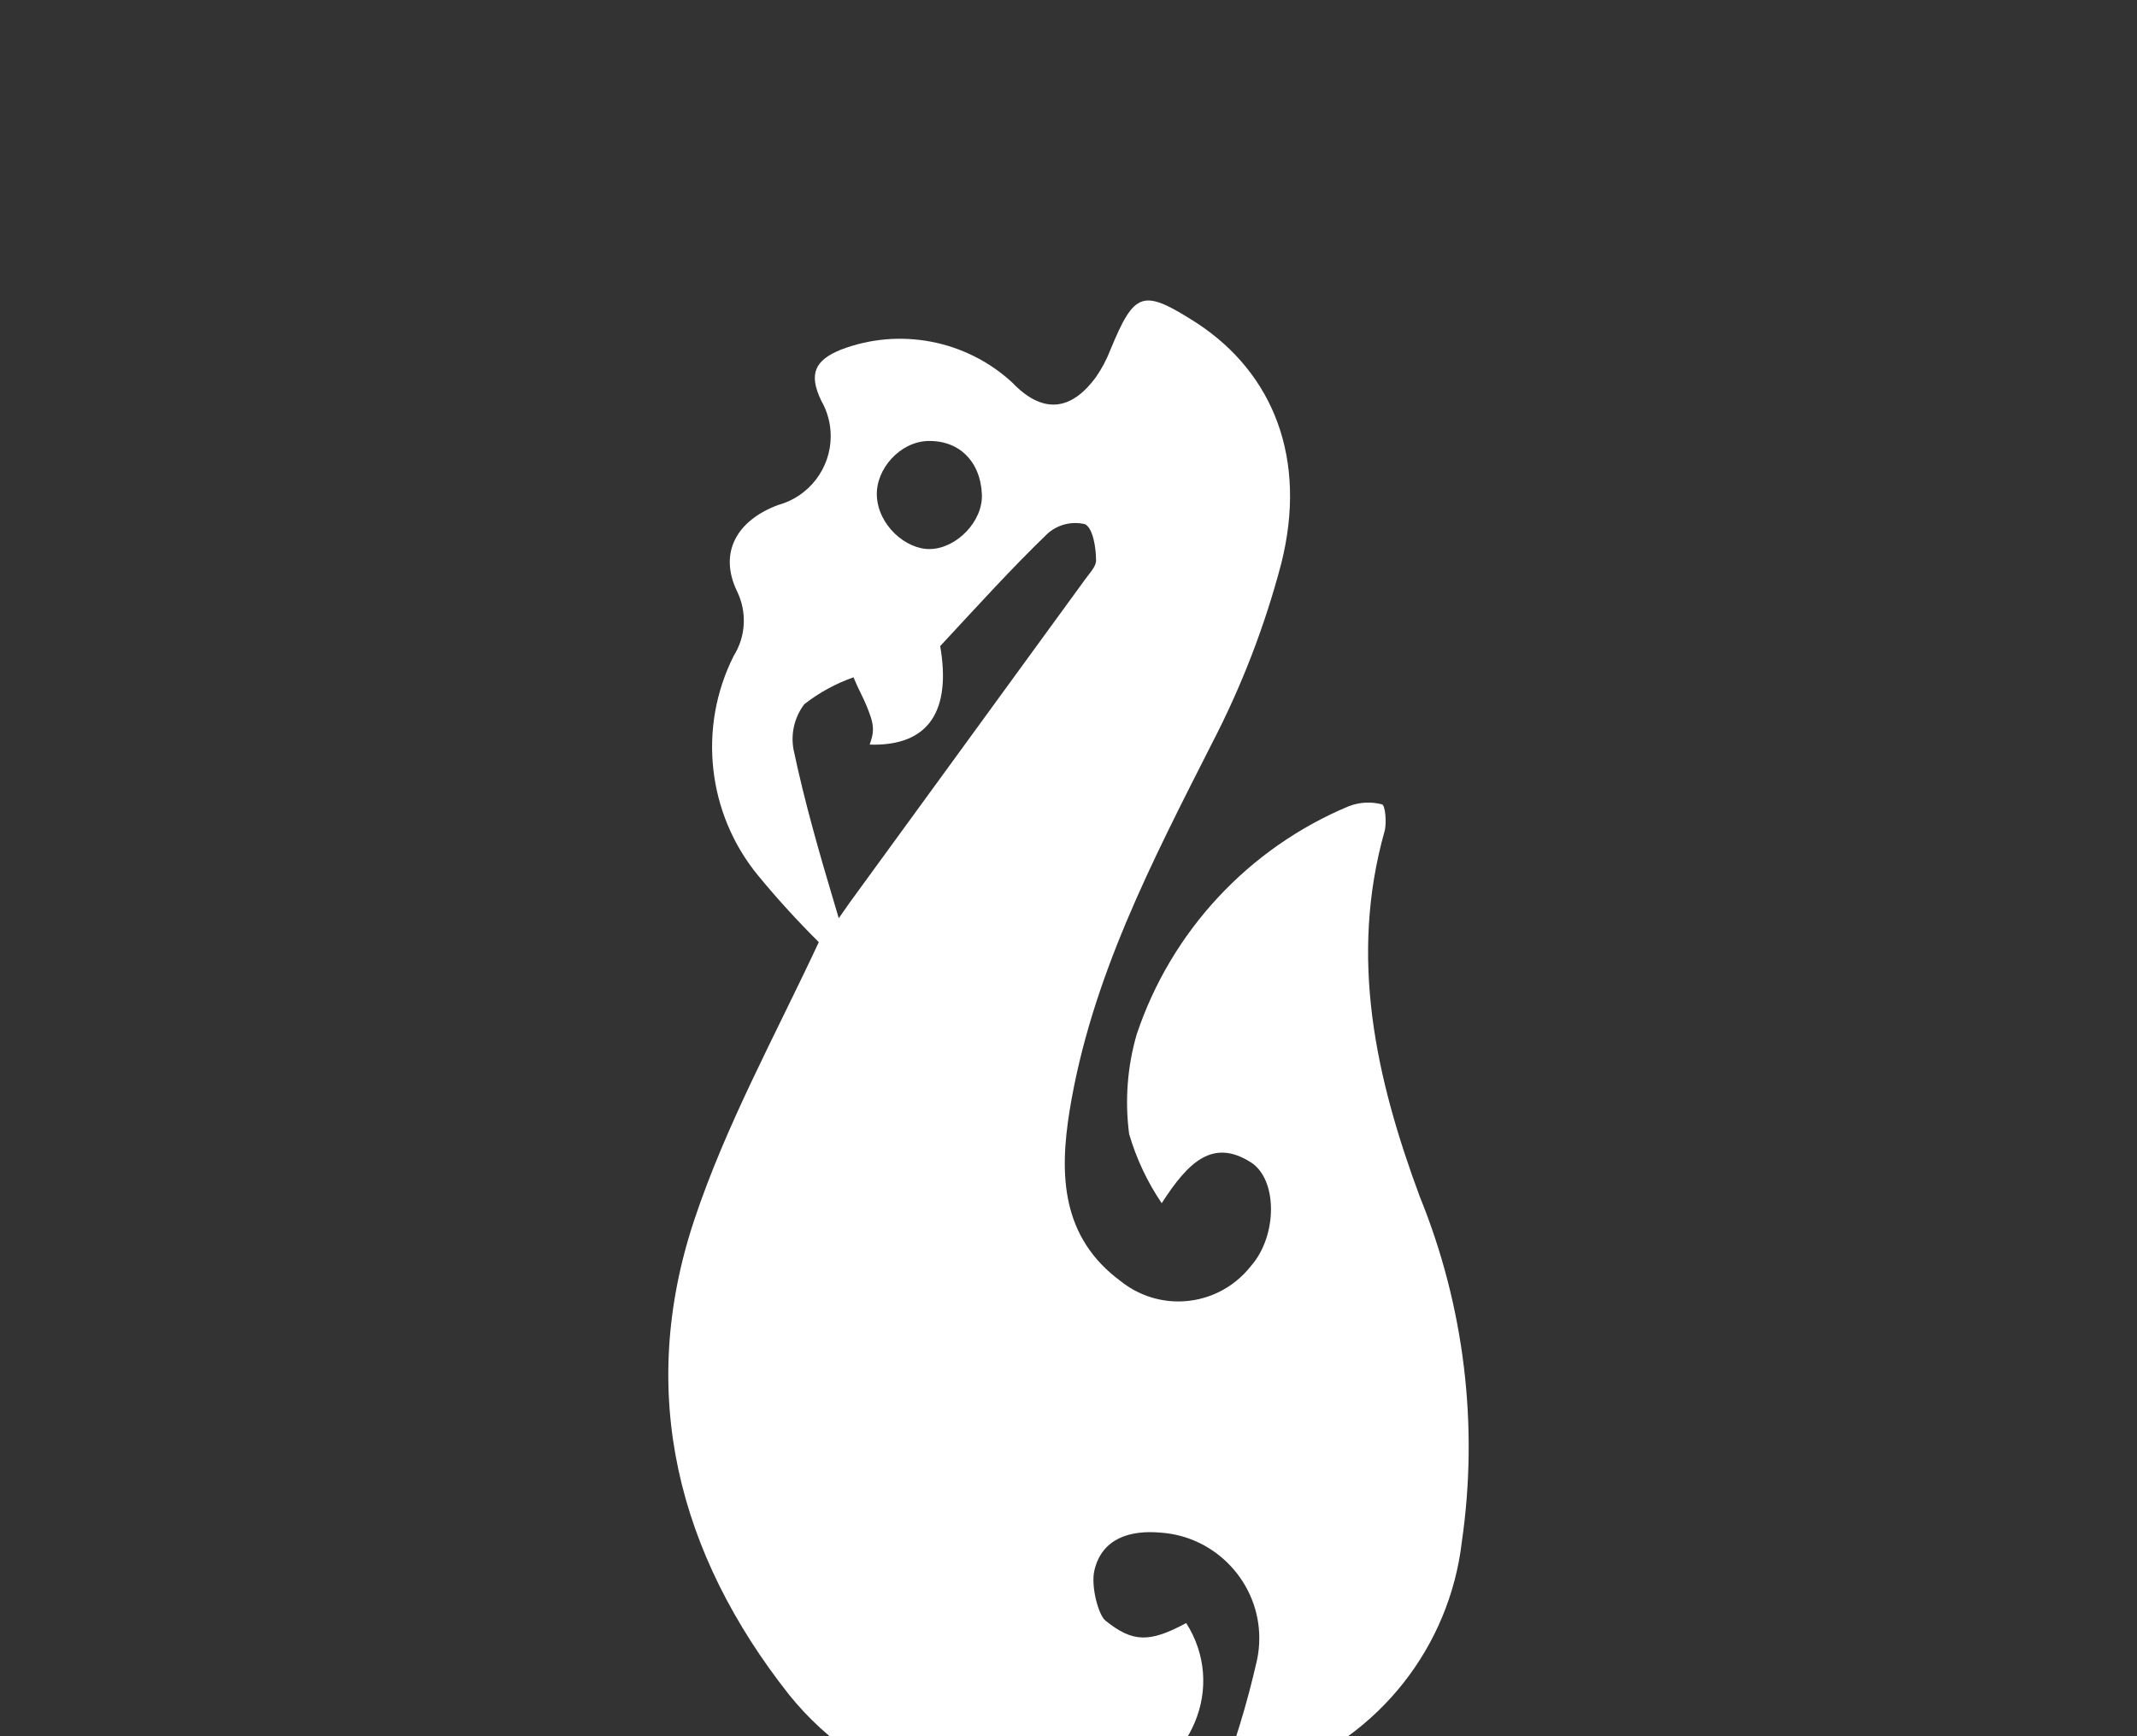
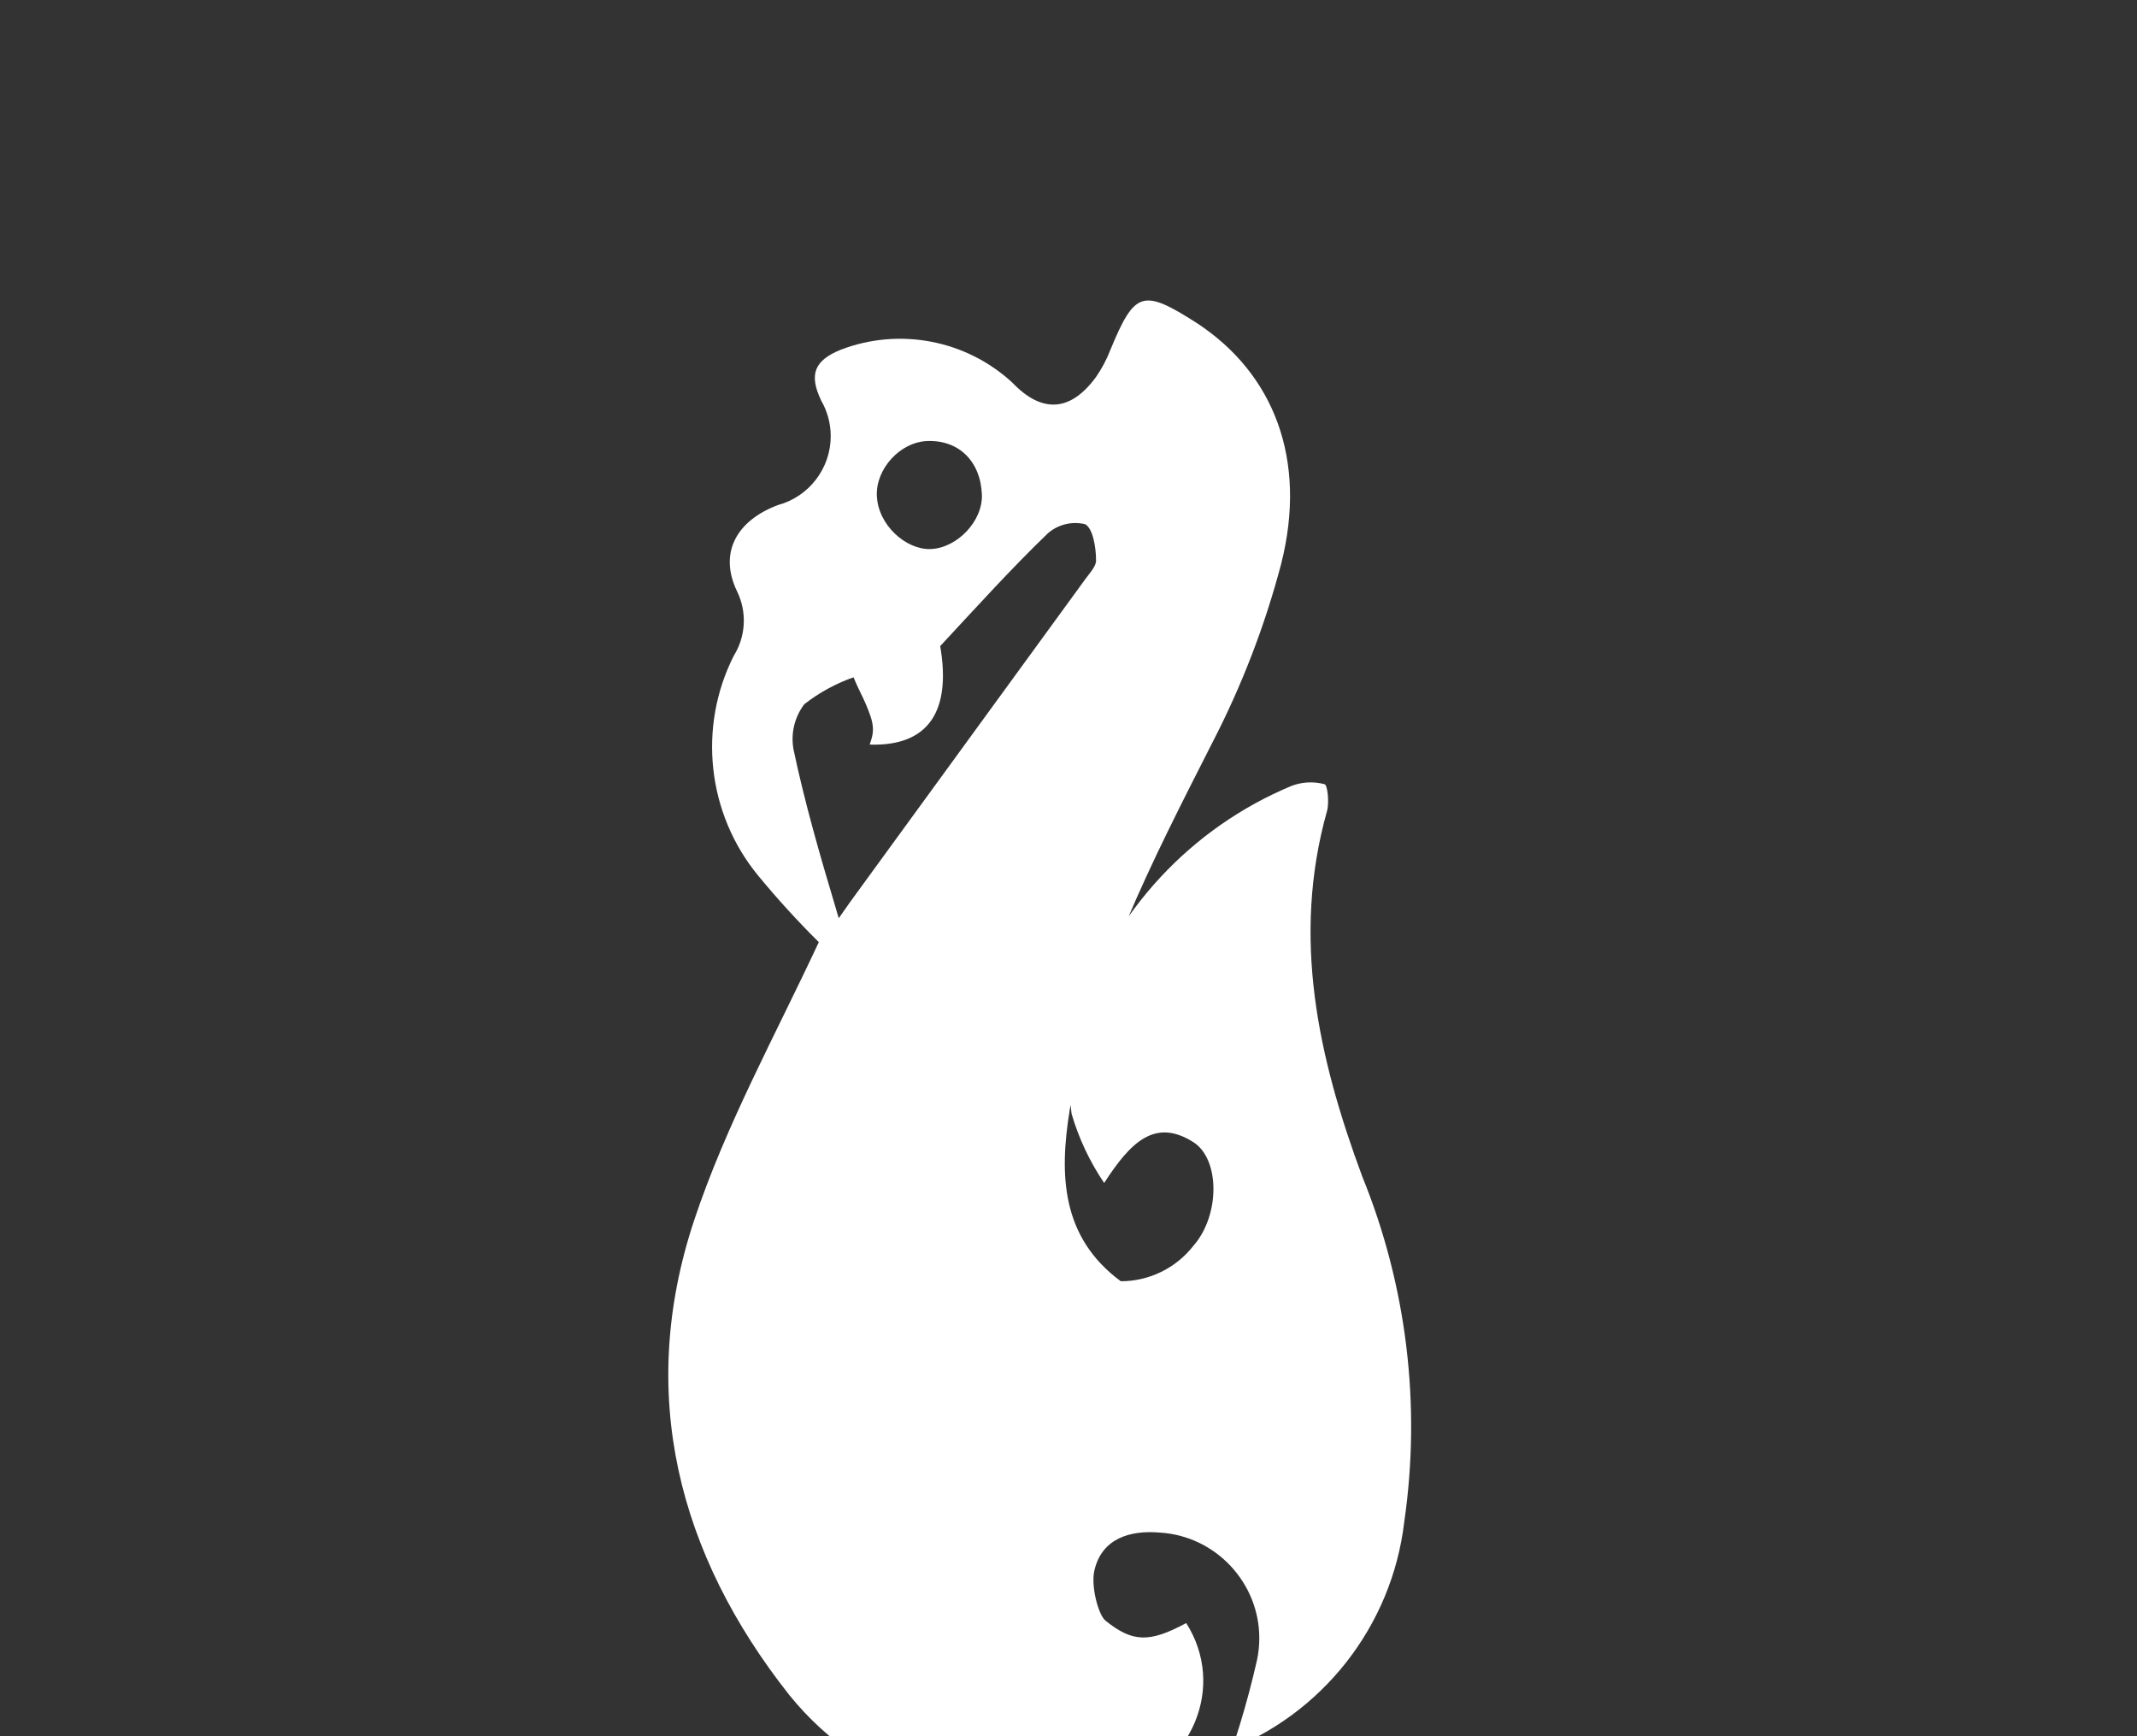
<svg xmlns="http://www.w3.org/2000/svg" width="100%" height="100%" viewBox="0 0 800 650" version="1.1" xml:space="preserve" style="fill-rule:evenodd;clip-rule:evenodd;stroke-linejoin:round;stroke-miterlimit:1.414;">
  <rect x="0" y="0" width="800" height="650" fill="#333333" stroke="none" />
-   <path id="Layer3" d="M455.85,669.597c6.09,-15.633 11.007,-31.698 14.71,-48.062c0.577,-2.71 0.868,-5.473 0.868,-8.244c0,-20.758 -16.324,-38.173 -37.04,-39.514c-11.284,-1.008 -21.864,2.116 -24.685,14.106c-1.411,5.944 1.5,16.723 4.131,18.841c10.202,8.214 16.512,8.313 30.227,0.907c14.912,23.476 3.023,54.308 -28.212,64.485c-43.953,12.967 -91.632,-1.916 -120.405,-37.583c-41.612,-52.696 -57.129,-112.848 -35.567,-177.735c11.889,-35.669 30.227,-68.918 46.651,-104.083c-8.006,-7.941 -15.606,-16.281 -22.772,-24.987c-18.999,-23.15 -22.565,-55.484 -9.068,-82.218c4.556,-7.3 5.015,-16.464 1.209,-24.182c-6.952,-14.509 0,-26.499 15.315,-32.242c11.629,-3.124 19.775,-13.746 19.775,-25.787c0,-4.67 -1.225,-9.259 -3.553,-13.307c-4.836,-10.076 -2.317,-15.114 7.255,-19.043c21.985,-8.462 46.971,-3.684 64.283,12.292c11.083,11.587 21.764,10.983 31.335,-2.116c2.174,-3.134 3.967,-6.517 5.341,-10.075c9.169,-22.167 12.09,-23.074 32.443,-10.076c28.716,18.841 41.412,50.983 31.537,90.077c-6.127,23.288 -14.811,45.826 -25.894,67.205c-22.368,44.131 -45.24,87.961 -53.301,137.433c-3.929,24.181 -3.123,47.557 19.144,63.98c6.111,4.895 13.712,7.564 21.542,7.564c10.583,0 20.597,-4.876 27.124,-13.206c10.076,-11.386 10.076,-32.545 0,-38.892c-14.308,-9.068 -23.477,0 -33.351,15.315c-5.38,-7.948 -9.493,-16.684 -12.191,-25.895c-1.639,-12.488 -0.679,-25.181 2.821,-37.28c12.893,-38.58 41.864,-69.757 79.396,-85.442c3.954,-1.533 8.292,-1.78 12.394,-0.705c1.209,0 1.914,6.851 1.007,10.075c-13.3,47.356 -3.325,92.294 13.199,136.829c16.643,40.922 22.07,85.553 15.718,129.271c-4.599,39.177 -30.905,72.586 -67.91,86.248c-7.658,2.616 -15.507,4.638 -23.476,6.046l0,0Zm-141.861,-325.832l4.327,-6.163l88.062,-120.909c1.612,-2.216 4.131,-4.836 3.929,-7.053c0,-4.735 -1.209,-11.99 -4.131,-13.401c-4.912,-1.174 -10.1,0.104 -13.904,3.426c-13.401,12.897 -25.895,26.701 -40.303,42.217c4.131,23.981 -4.03,37.583 -26.398,36.878c0.604,-2.217 2.239,-4.985 0.302,-10.621c-2.217,-6.449 -3.728,-8.221 -6.348,-14.569c-6.655,2.33 -12.883,5.734 -18.438,10.076c-3.66,4.823 -5.124,10.972 -4.031,16.927c4.131,19.648 9.774,39.195 15.618,58.742l1.315,4.45Zm14.262,-158.185c0.446,11.012 10.886,20.234 20.032,19.975c9.901,-0.281 19.711,-10.423 19.293,-20.449c-0.521,-12.482 -8.669,-20.377 -20.343,-20c-10.298,0.332 -19.388,10.46 -18.982,20.474l0,0Z" style="fill:#fff;fill-rule:nonzero;" />
+   <path id="Layer3" d="M455.85,669.597c6.09,-15.633 11.007,-31.698 14.71,-48.062c0.577,-2.71 0.868,-5.473 0.868,-8.244c0,-20.758 -16.324,-38.173 -37.04,-39.514c-11.284,-1.008 -21.864,2.116 -24.685,14.106c-1.411,5.944 1.5,16.723 4.131,18.841c10.202,8.214 16.512,8.313 30.227,0.907c14.912,23.476 3.023,54.308 -28.212,64.485c-43.953,12.967 -91.632,-1.916 -120.405,-37.583c-41.612,-52.696 -57.129,-112.848 -35.567,-177.735c11.889,-35.669 30.227,-68.918 46.651,-104.083c-8.006,-7.941 -15.606,-16.281 -22.772,-24.987c-18.999,-23.15 -22.565,-55.484 -9.068,-82.218c4.556,-7.3 5.015,-16.464 1.209,-24.182c-6.952,-14.509 0,-26.499 15.315,-32.242c11.629,-3.124 19.775,-13.746 19.775,-25.787c0,-4.67 -1.225,-9.259 -3.553,-13.307c-4.836,-10.076 -2.317,-15.114 7.255,-19.043c21.985,-8.462 46.971,-3.684 64.283,12.292c11.083,11.587 21.764,10.983 31.335,-2.116c2.174,-3.134 3.967,-6.517 5.341,-10.075c9.169,-22.167 12.09,-23.074 32.443,-10.076c28.716,18.841 41.412,50.983 31.537,90.077c-6.127,23.288 -14.811,45.826 -25.894,67.205c-22.368,44.131 -45.24,87.961 -53.301,137.433c-3.929,24.181 -3.123,47.557 19.144,63.98c10.583,0 20.597,-4.876 27.124,-13.206c10.076,-11.386 10.076,-32.545 0,-38.892c-14.308,-9.068 -23.477,0 -33.351,15.315c-5.38,-7.948 -9.493,-16.684 -12.191,-25.895c-1.639,-12.488 -0.679,-25.181 2.821,-37.28c12.893,-38.58 41.864,-69.757 79.396,-85.442c3.954,-1.533 8.292,-1.78 12.394,-0.705c1.209,0 1.914,6.851 1.007,10.075c-13.3,47.356 -3.325,92.294 13.199,136.829c16.643,40.922 22.07,85.553 15.718,129.271c-4.599,39.177 -30.905,72.586 -67.91,86.248c-7.658,2.616 -15.507,4.638 -23.476,6.046l0,0Zm-141.861,-325.832l4.327,-6.163l88.062,-120.909c1.612,-2.216 4.131,-4.836 3.929,-7.053c0,-4.735 -1.209,-11.99 -4.131,-13.401c-4.912,-1.174 -10.1,0.104 -13.904,3.426c-13.401,12.897 -25.895,26.701 -40.303,42.217c4.131,23.981 -4.03,37.583 -26.398,36.878c0.604,-2.217 2.239,-4.985 0.302,-10.621c-2.217,-6.449 -3.728,-8.221 -6.348,-14.569c-6.655,2.33 -12.883,5.734 -18.438,10.076c-3.66,4.823 -5.124,10.972 -4.031,16.927c4.131,19.648 9.774,39.195 15.618,58.742l1.315,4.45Zm14.262,-158.185c0.446,11.012 10.886,20.234 20.032,19.975c9.901,-0.281 19.711,-10.423 19.293,-20.449c-0.521,-12.482 -8.669,-20.377 -20.343,-20c-10.298,0.332 -19.388,10.46 -18.982,20.474l0,0Z" style="fill:#fff;fill-rule:nonzero;" />
</svg>